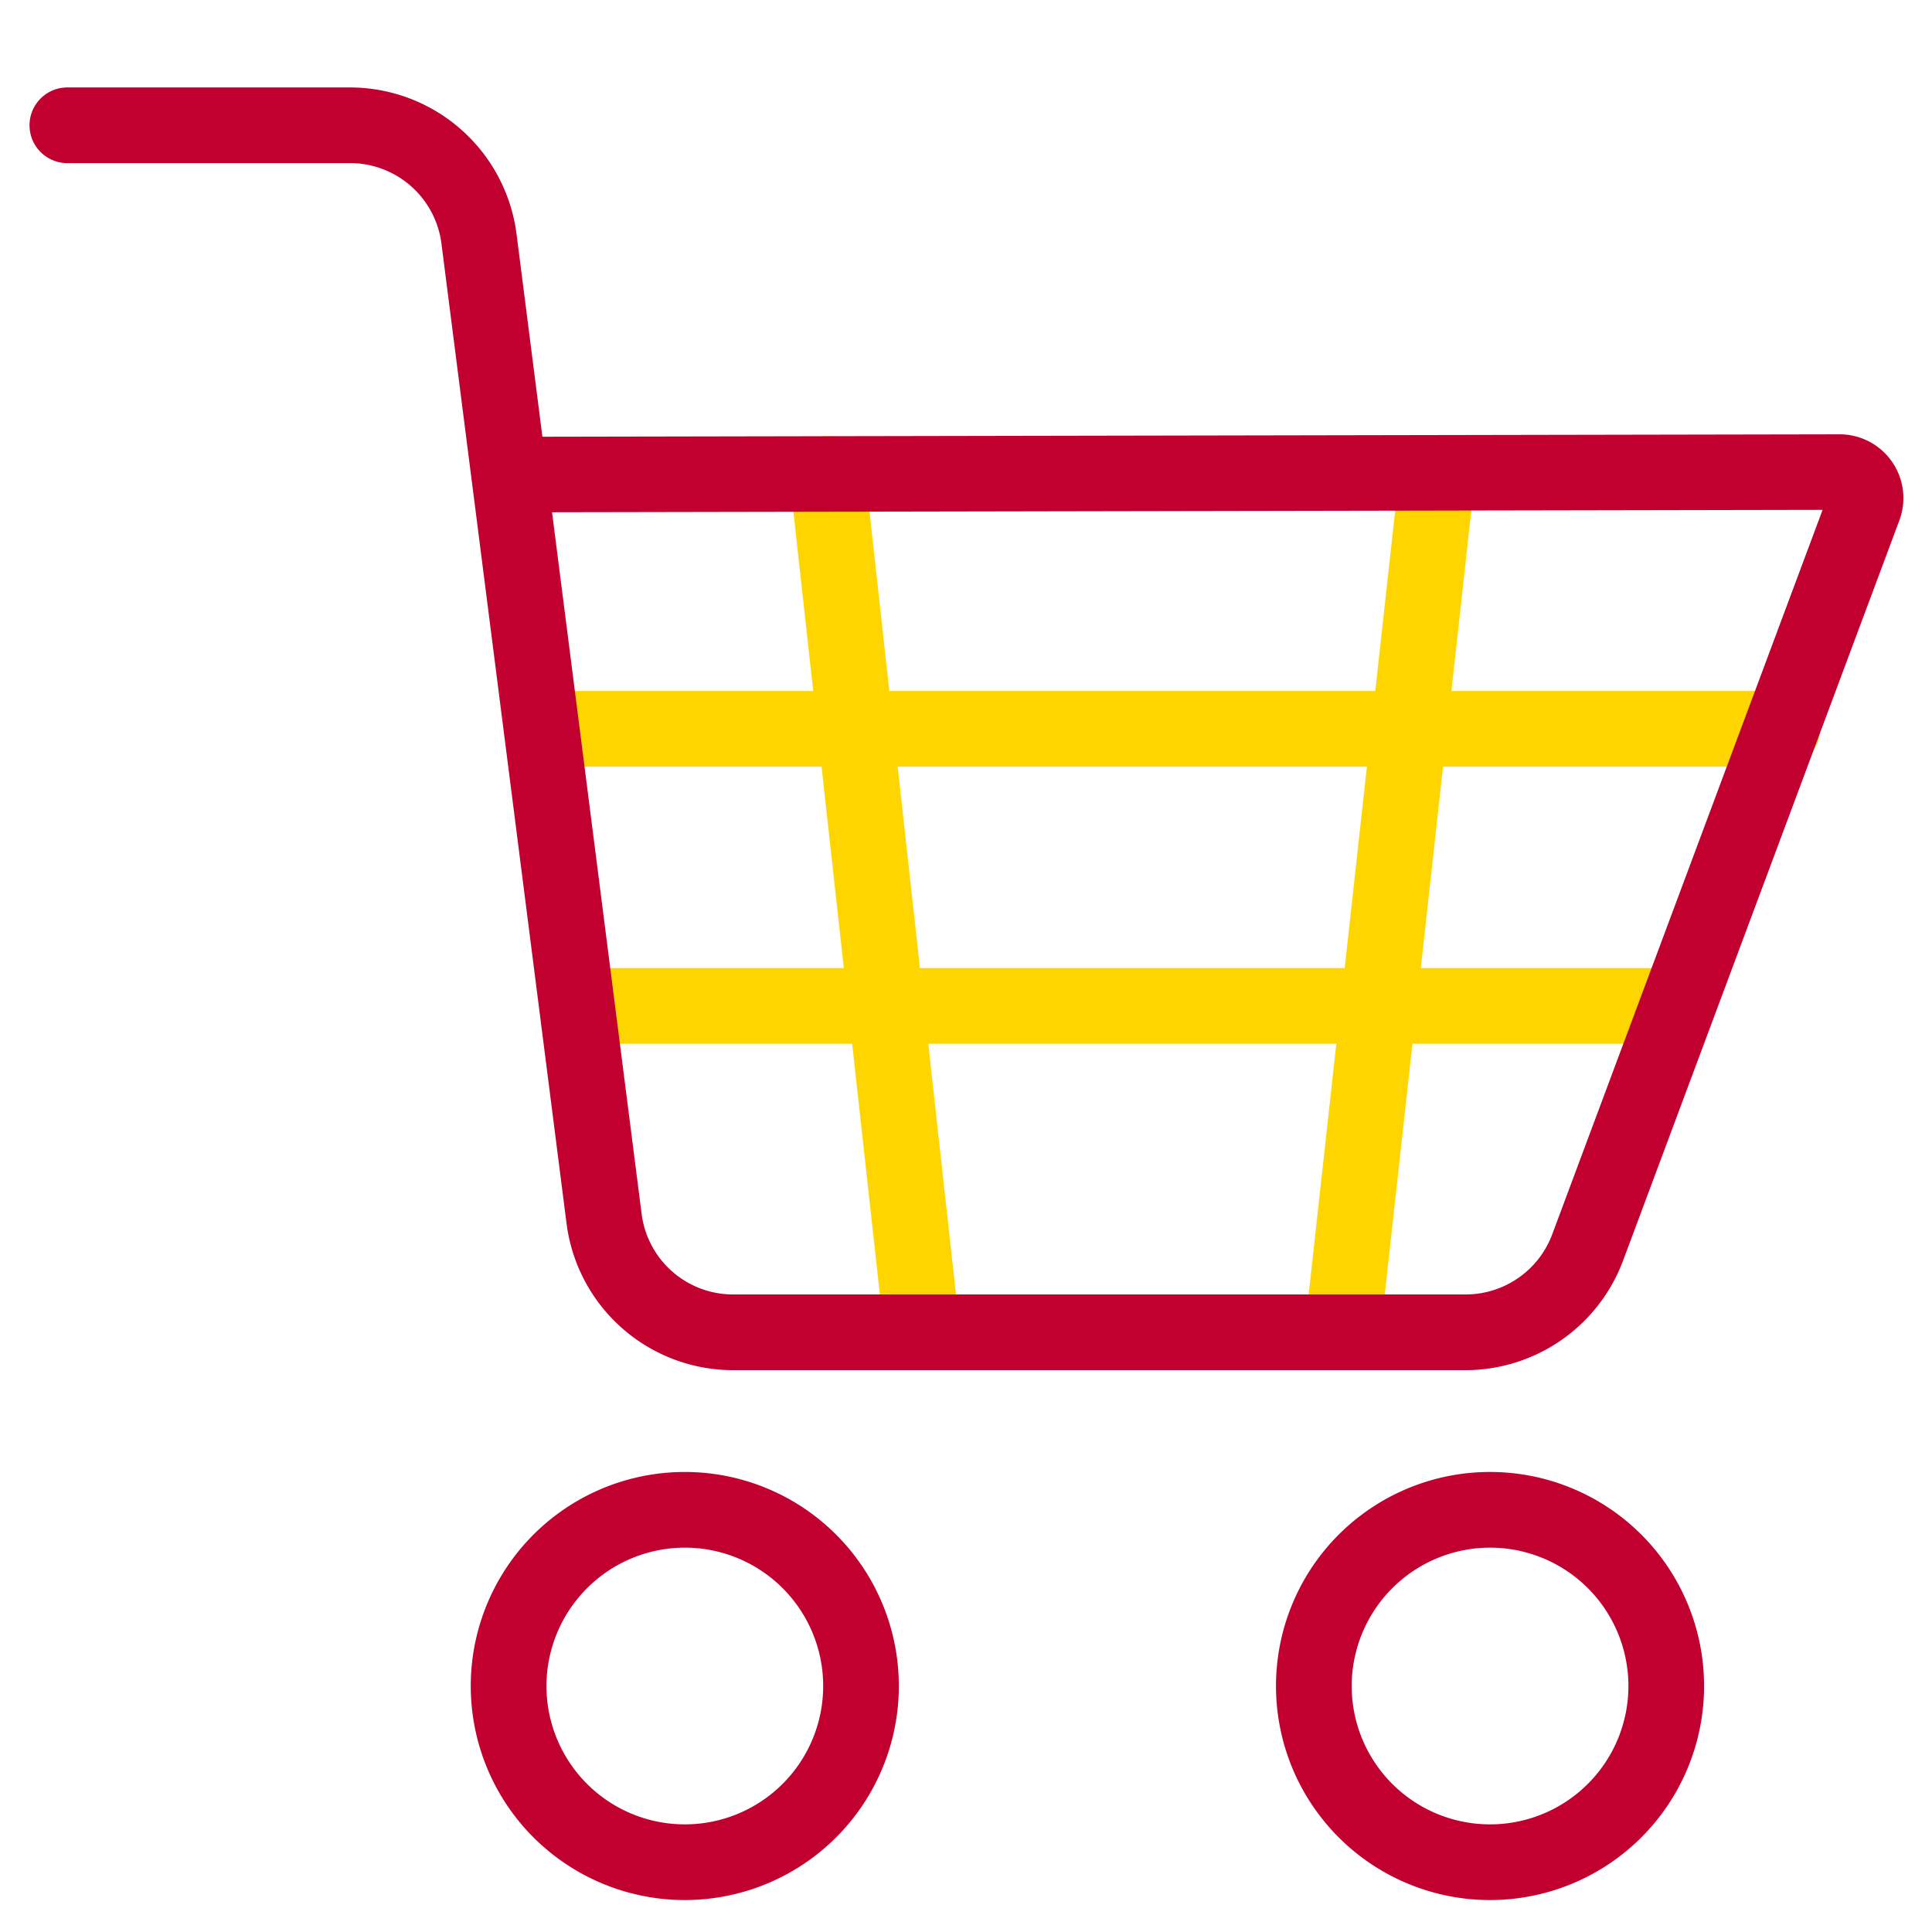
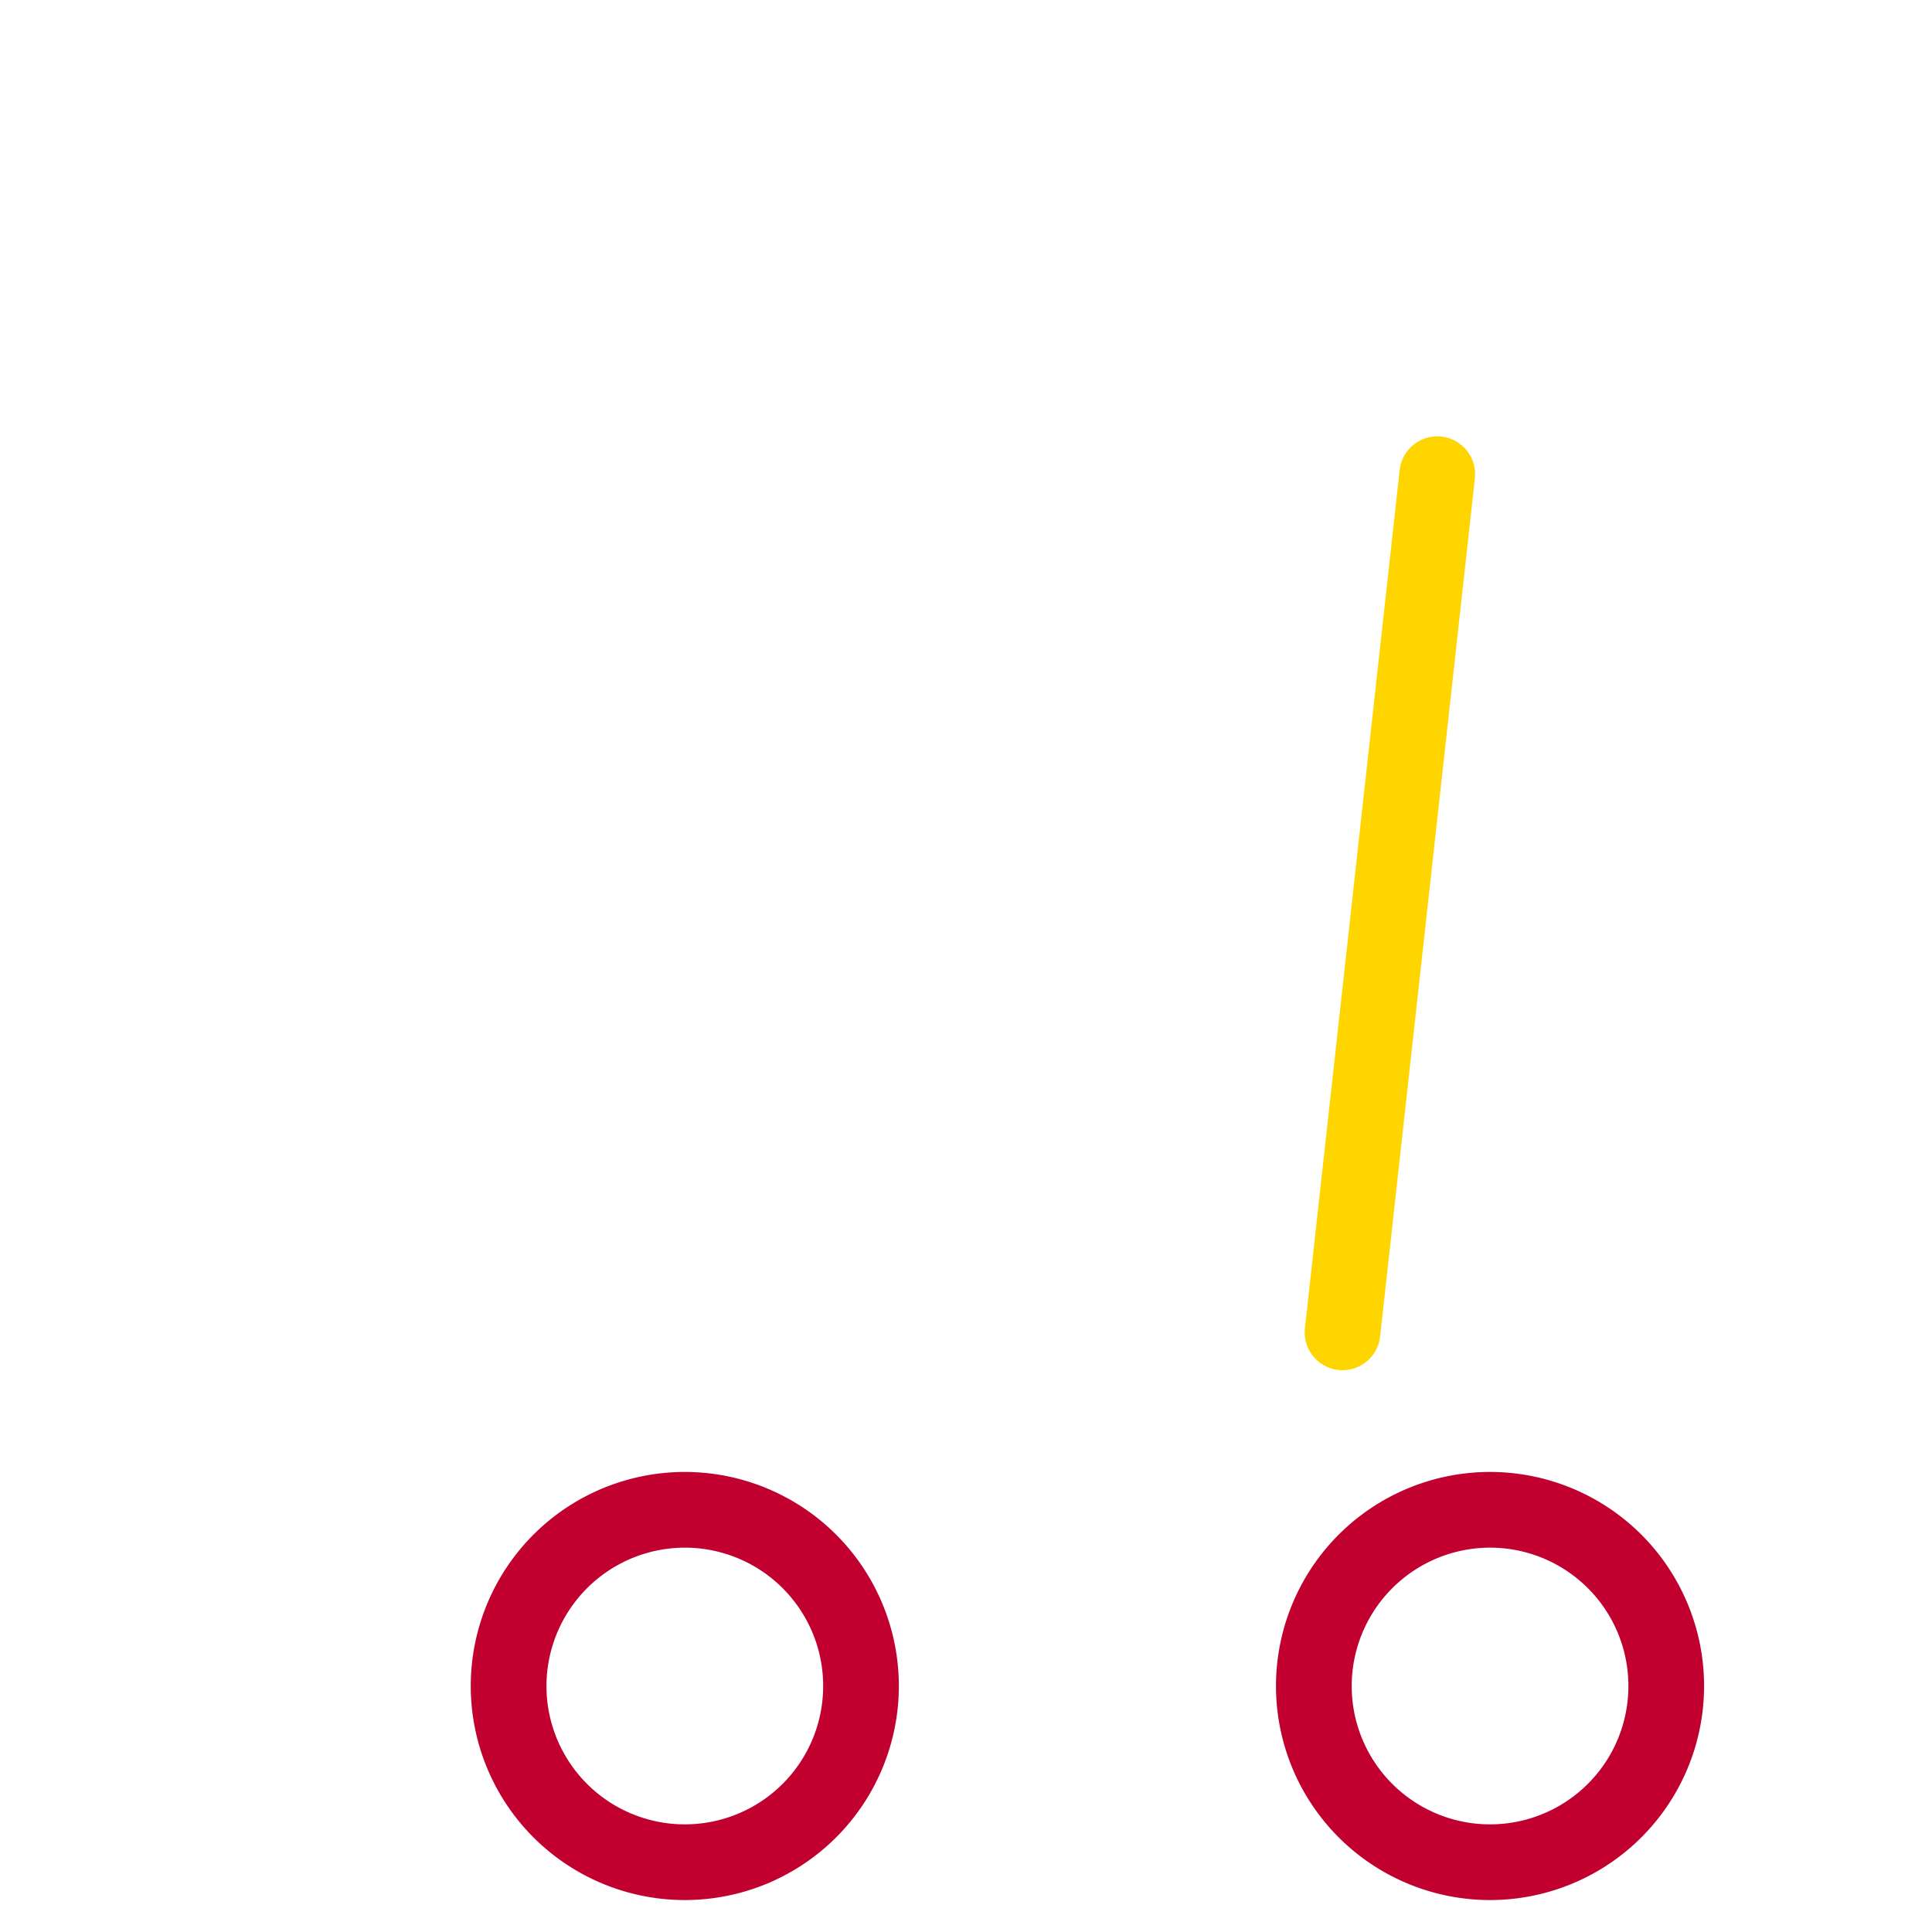
<svg xmlns="http://www.w3.org/2000/svg" width="80" height="80" viewBox="0 0 80 80">
  <defs>
    <style>.cls-1{fill:#ffd500;}.cls-2{fill:#c2002f;}.cls-3{fill:none;}</style>
  </defs>
  <g id="Capa_2" data-name="Capa 2">
    <g id="Capa_1-2" data-name="Capa 1">
      <g id="Ecommerce">
-         <path class="cls-1" d="M69.417,43.219H23.889a1.567,1.567,0,0,1,0-3.133H69.417a1.567,1.567,0,0,1,0,3.133Z" />
-         <path class="cls-1" d="M73.755,31.745H22.424a1.567,1.567,0,0,1,0-3.133H73.755a1.567,1.567,0,1,1,0,3.133Z" />
-         <path class="cls-1" d="M38.181,56.736a1.567,1.567,0,0,1-1.556-1.395L32.7,19.8a1.566,1.566,0,0,1,3.114-.344L39.74,55a1.567,1.567,0,0,1-1.386,1.73A1.685,1.685,0,0,1,38.181,56.736Z" />
        <path class="cls-1" d="M55.592,56.736a1.7,1.7,0,0,1-.173-.009A1.567,1.567,0,0,1,54.034,55l3.924-35.546a1.567,1.567,0,0,1,3.115.344L57.148,55.341A1.566,1.566,0,0,1,55.592,56.736Z" />
-         <path class="cls-2" d="M60.7,56.736H30.348a6.957,6.957,0,0,1-6.887-6.064L19.533,19.9c-.006-.031-.01-.064-.013-.1l-1.241-9.718A3.816,3.816,0,0,0,14.5,6.754H2.75a1.567,1.567,0,0,1,0-3.133H14.5a6.957,6.957,0,0,1,6.888,6.063l1.072,8.4,53.709-.1h.007a2.641,2.641,0,0,1,2.472,3.566L67.2,52.22A6.974,6.974,0,0,1,60.7,56.736ZM22.859,21.211,26.57,50.276A3.816,3.816,0,0,0,30.348,53.6H60.7a3.827,3.827,0,0,0,3.57-2.479l11.2-30.009Z" />
        <path class="cls-2" d="M28.357,64.085a5.729,5.729,0,1,1-5.729,5.728,5.735,5.735,0,0,1,5.729-5.728m0-3.134a8.863,8.863,0,1,0,8.862,8.862,8.863,8.863,0,0,0-8.862-8.862Z" />
        <path class="cls-2" d="M61.7,64.085a5.729,5.729,0,1,1-5.729,5.728A5.735,5.735,0,0,1,61.7,64.085m0-3.134a8.863,8.863,0,1,0,8.862,8.862A8.863,8.863,0,0,0,61.7,60.951Z" />
-         <rect class="cls-3" width="80" height="80" />
      </g>
    </g>
  </g>
</svg>